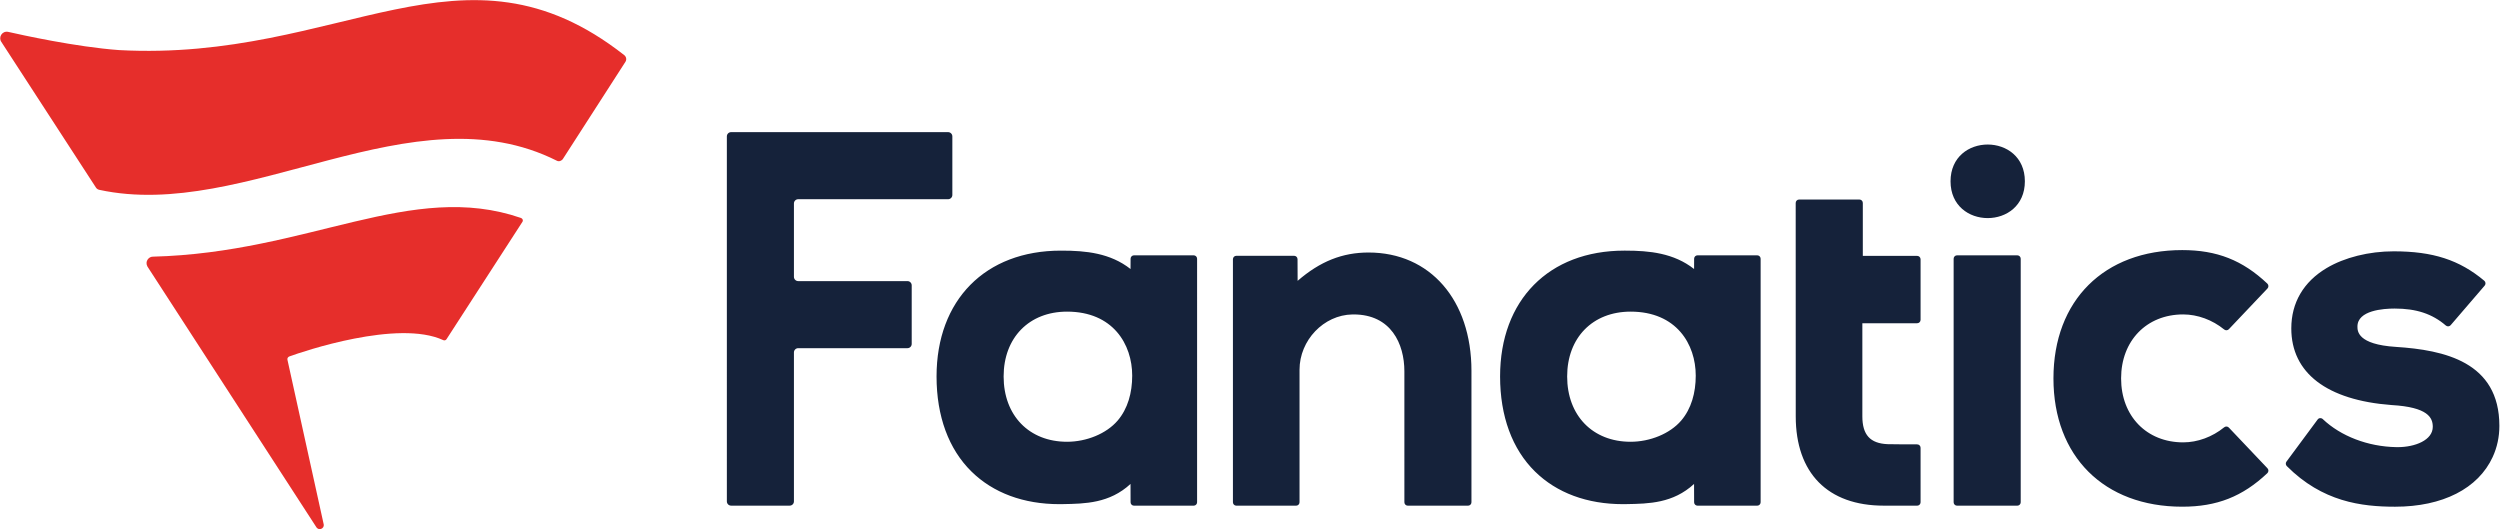
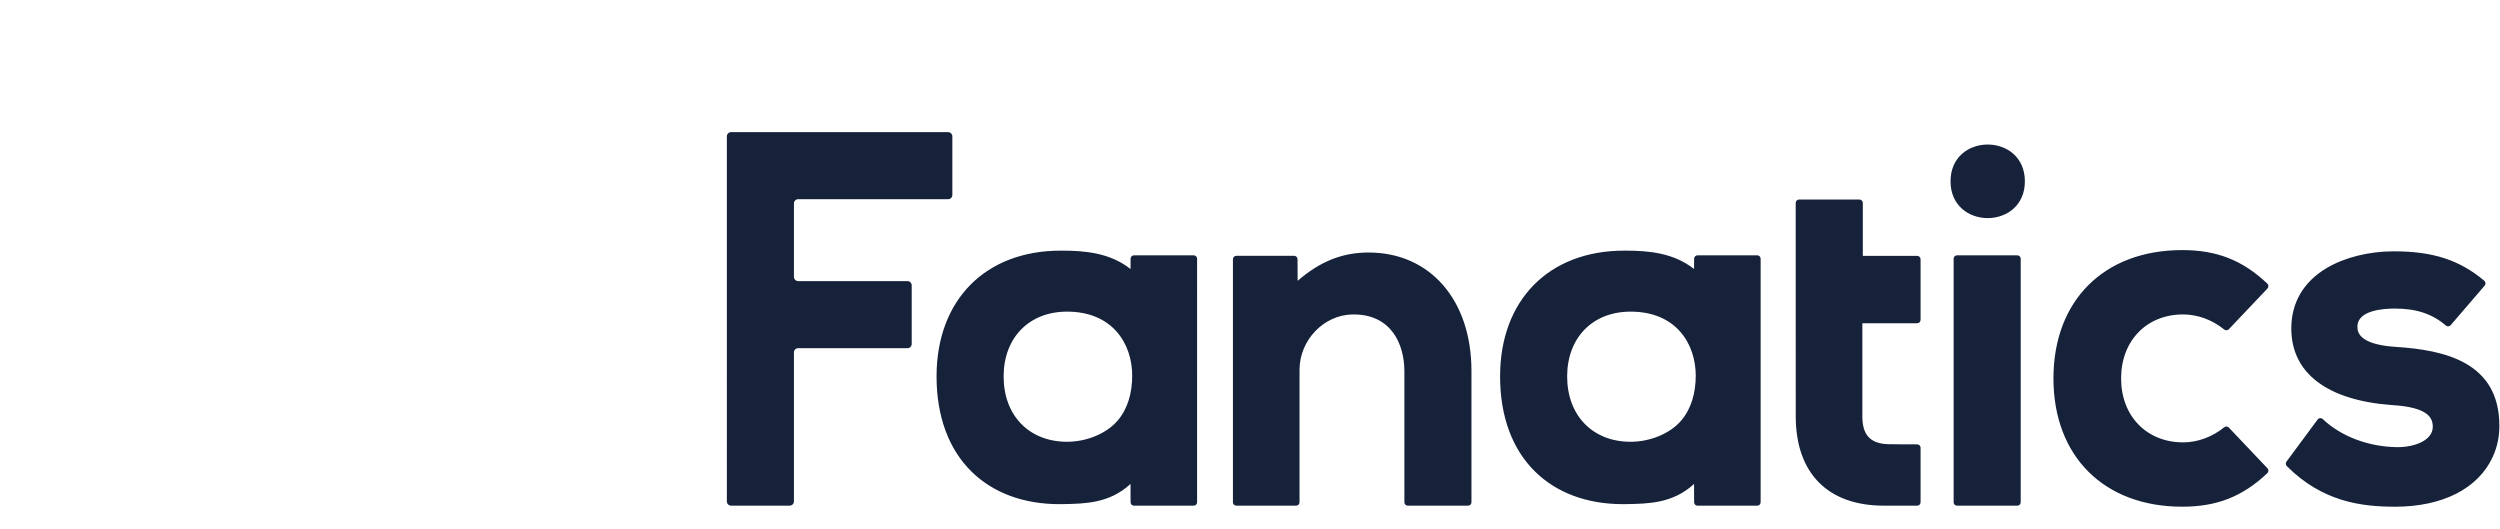
<svg xmlns="http://www.w3.org/2000/svg" viewBox="0 0 1092.467 231.227" height="231.227" width="1092.467" xml:space="preserve" id="svg2" version="1.1">
  <defs id="defs6">
 </defs>
  <g transform="matrix(1.333,0,0,-1.333,0,231.227)" id="g10">
    <g transform="scale(0.1)" id="g12">
      <path id="path14" style="fill:#15223a;fill-opacity:1;fill-rule:nonzero;stroke:none" d="m 6637.98,1140.26 c 0,160.78 -243.68,160.78 -243.68,0 0,-160.772 243.68,-160.772 243.68,0 M 6415.58,76.91 h 197.61 c 6.14,0 11.14,5 11.14,11.141 V 886.488 c 0,6.157 -5,11.141 -11.14,11.141 h -197.61 c -6.16,0 -11.14,-4.984 -11.14,-11.141 V 88.051 c 0,-6.141 4.98,-11.141 11.14,-11.141 M 3706.31,886.535 c 0.03,6.137 5.01,11.098 11.14,11.098 h 195.74 c 6.16,0 11.14,-4.996 11.14,-11.145 V 88.051 c 0,-6.152 -4.98,-11.129 -11.14,-11.129 h -195.77 c -6.14,0 -11.13,4.957 -11.14,11.098 l -0.17,60.172 C 3637.36,84.641 3557.04,83.281 3485.1,82.059 l -12.25,-0.16 c -117.27,0 -216.84,36.911 -287.96,106.762 -75.02,73.66 -114.67,181.512 -114.67,311.852 0,250.59 159.84,412.488 407.22,412.488 l 3.82,-0.012 c 78.05,0 158.56,-7.941 224.89,-60.265 z m -42.4,-530.644 c 33.13,38.711 47.7,91.007 47.7,147.269 0,102.738 -62.88,209.899 -213.57,209.899 -124.39,0 -207.94,-85.399 -207.94,-212.547 0,-128.043 83.55,-214.082 207.94,-214.082 63.42,0 128.87,26.261 165.87,69.461 M 6284.89,76.91 c 6.17,-0.02 11.19,4.969 11.19,11.129 l -0.01,178.731 c 0,6.16 -4.97,11.14 -11.12,11.14 -20.05,0.012 -83.82,0.078 -97.04,0.66 -57.21,2.45 -82.71,30.602 -82.71,91.25 V 675 h 179.74 c 6.15,0 11.14,4.98 11.14,11.129 v 198.508 c 0,6.152 -4.99,11.136 -11.14,11.136 h -178.22 v 173.637 c 0,6.14 -4.98,11.13 -11.13,11.13 h -197.75 c -6.15,0 -11.15,-4.99 -11.15,-11.13 l 0.16,-699.59 c 0,-186.101 104.89,-292.832 288.56,-292.832 l 36.5,-0.059 z M 7306.62,332.961 c -4.1,4.32 -10.73,4.559 -15.35,0.801 -38.65,-31.461 -87.03,-49.313 -134.32,-49.313 -119.84,0 -203.52,86.231 -203.52,209.711 0,123.461 83.68,209.699 203.52,209.699 47.29,0 95.67,-17.871 134.32,-49.308 4.62,-3.75 11.25,-3.52 15.35,0.801 l 126.64,133.492 c 4.28,4.519 4.11,11.777 -0.42,16.054 -81.51,76.911 -165.59,109.875 -278.99,109.875 -256.45,0 -422.17,-165.109 -422.17,-420.613 0,-255.512 165.72,-420.629 422.17,-420.629 113.4,0 197.48,32.981 278.99,109.879 4.53,4.281 4.7,11.539 0.42,16.051 z M 3122.01,1095.51 v 192.01 c 0,7.69 -6.24,13.94 -13.94,13.94 h -711.33 c -7.69,0 -13.93,-6.25 -13.93,-13.94 V 90.969 c 0,-7.688 6.24,-13.93 13.93,-13.93 h 192.02 c 7.69,0 13.93,6.242 13.93,13.93 V 579.289 c 0,7.699 6.24,13.941 13.94,13.941 h 358.2 c 7.69,0 13.94,6.239 13.94,13.93 v 192.016 c 0,7.707 -6.25,13.933 -13.94,13.933 h -358.2 c -7.7,0 -13.94,6.25 -13.94,13.95 v 240.571 c 0,7.7 6.24,13.94 13.94,13.94 h 491.44 c 7.7,0 13.94,6.24 13.94,13.94 M 5553.7,886.535 c 0.03,6.137 5.02,11.098 11.16,11.098 h 195.73 c 6.16,0 11.14,-4.996 11.14,-11.145 V 88.051 c 0,-6.152 -4.98,-11.129 -11.14,-11.129 h -195.76 c -6.16,0 -11.14,4.957 -11.15,11.098 l -0.18,60.172 c -68.73,-63.55 -149.05,-64.91 -221,-66.132 l -12.24,-0.16 c -117.28,0 -216.85,36.911 -287.97,106.762 -75.02,73.66 -114.68,181.512 -114.68,311.852 0,250.59 159.84,412.488 407.24,412.488 l 3.81,-0.012 c 78.06,0 158.56,-7.941 224.9,-60.265 z m -42.39,-530.644 c 33.13,38.711 47.7,91.007 47.7,147.269 0,102.738 -62.88,209.899 -213.57,209.899 -124.38,0 -207.96,-85.399 -207.96,-212.547 0,-128.043 83.58,-214.082 207.96,-214.082 63.42,0 128.87,26.261 165.87,69.461 m 1984.22,-134.5 c -3.29,-4.43 -2.83,-10.731 1.06,-14.641 116.74,-117.191 244.81,-133.219 355.09,-133.219 155.68,0 272.28,59.43 319.92,163.02 14.55,31.597 21.9,65.937 21.9,102.031 0,210.047 -181.28,248.668 -339.25,258.867 -126.05,8.012 -126.05,52.18 -126.05,66.699 0,53.231 85.29,58.981 121.94,58.981 71.01,0 123.28,-17.207 167.77,-55.547 4.71,-4.07 11.75,-3.75 15.81,0.969 l 111.59,129.812 c 4.05,4.7 3.49,11.938 -1.25,15.91 -81.58,68.411 -168.55,96.477 -296.99,96.477 -81.11,0 -161.24,-19.996 -219.86,-54.875 C 7551.44,810.777 7511.39,742.371 7511.39,658 c 0,-146.051 116.59,-235.238 328.61,-251.199 119.81,-6.84 135.17,-41.699 135.17,-71.289 0,-43.801 -57.92,-66.723 -115.12,-66.723 l -5,0.063 c -92.52,1.679 -181.38,35.828 -240.56,91.929 -4.9,4.649 -12.66,4.168 -16.69,-1.281 z m -3009,685.453 c 201.71,0 337.22,-155.879 337.22,-387.895 V 88.051 c 0,-6.152 -4.99,-11.129 -11.13,-11.129 H 4615 c -6.15,0 -11.13,4.976 -11.13,11.129 V 517.41 c 0,90.141 -43.73,186.442 -166.46,186.442 l -4.08,-0.051 C 4339.47,702.18 4260.15,619.191 4260.15,522.57 V 88.051 c 0,-6.152 -4.98,-11.129 -11.13,-11.129 h -196.07 c -6.14,0 -11.14,4.976 -11.14,11.129 V 884.953 c 0,6.156 5,11.137 11.14,11.137 h 189.48 c 6.15,0 11.13,-4.961 11.15,-11.094 l 0.29,-71.023 c 73.85,63.996 146.85,92.871 232.66,92.871">
   </path>
-       <path id="path16" style="fill:#e62e2b;fill-opacity:1;fill-rule:nonzero;stroke:none" d="m 1453.13,619.582 c 3.81,-1.762 8.31,-0.551 10.57,2.969 l 249.07,385.069 c 3.06,4.77 0.35,10.7 -5.04,12.56 -358.88,123.75 -694.5,-113.93 -1206.718,-126.93 -13.254,0.246 -26.887,-15.66 -17.598,-32.496 L 1036.47,7.352 c 8.12,-14.363 27.11,-5.473 24.83,7.77 L 942.242,555.512 c -0.992,4.758 2.043,9.078 6.59,10.738 43.098,15.781 356.128,122.121 504.298,53.332 z m 597.22,912.518 -204.84,-318.22 c -4.2,-6.51 -12.77,-9.82 -19.72,-6.31 C 1352.85,1445.42 807.203,1008 325.539,1112.3 c -4.461,0.98 -8.461,3.49 -10.926,7.31 0,0 -232.828,358.45 -310.437,477.94 -9.914,14.93 2.414,36.23 22.066,32.7 42.082,-9.61 223.028,-49.63 363.887,-59.81 730.661,-39.38 1126.481,398.99 1656.151,-16.44 6.76,-5.31 8.71,-14.7 4.07,-21.9">
-    </path>
    </g>
  </g>
</svg>